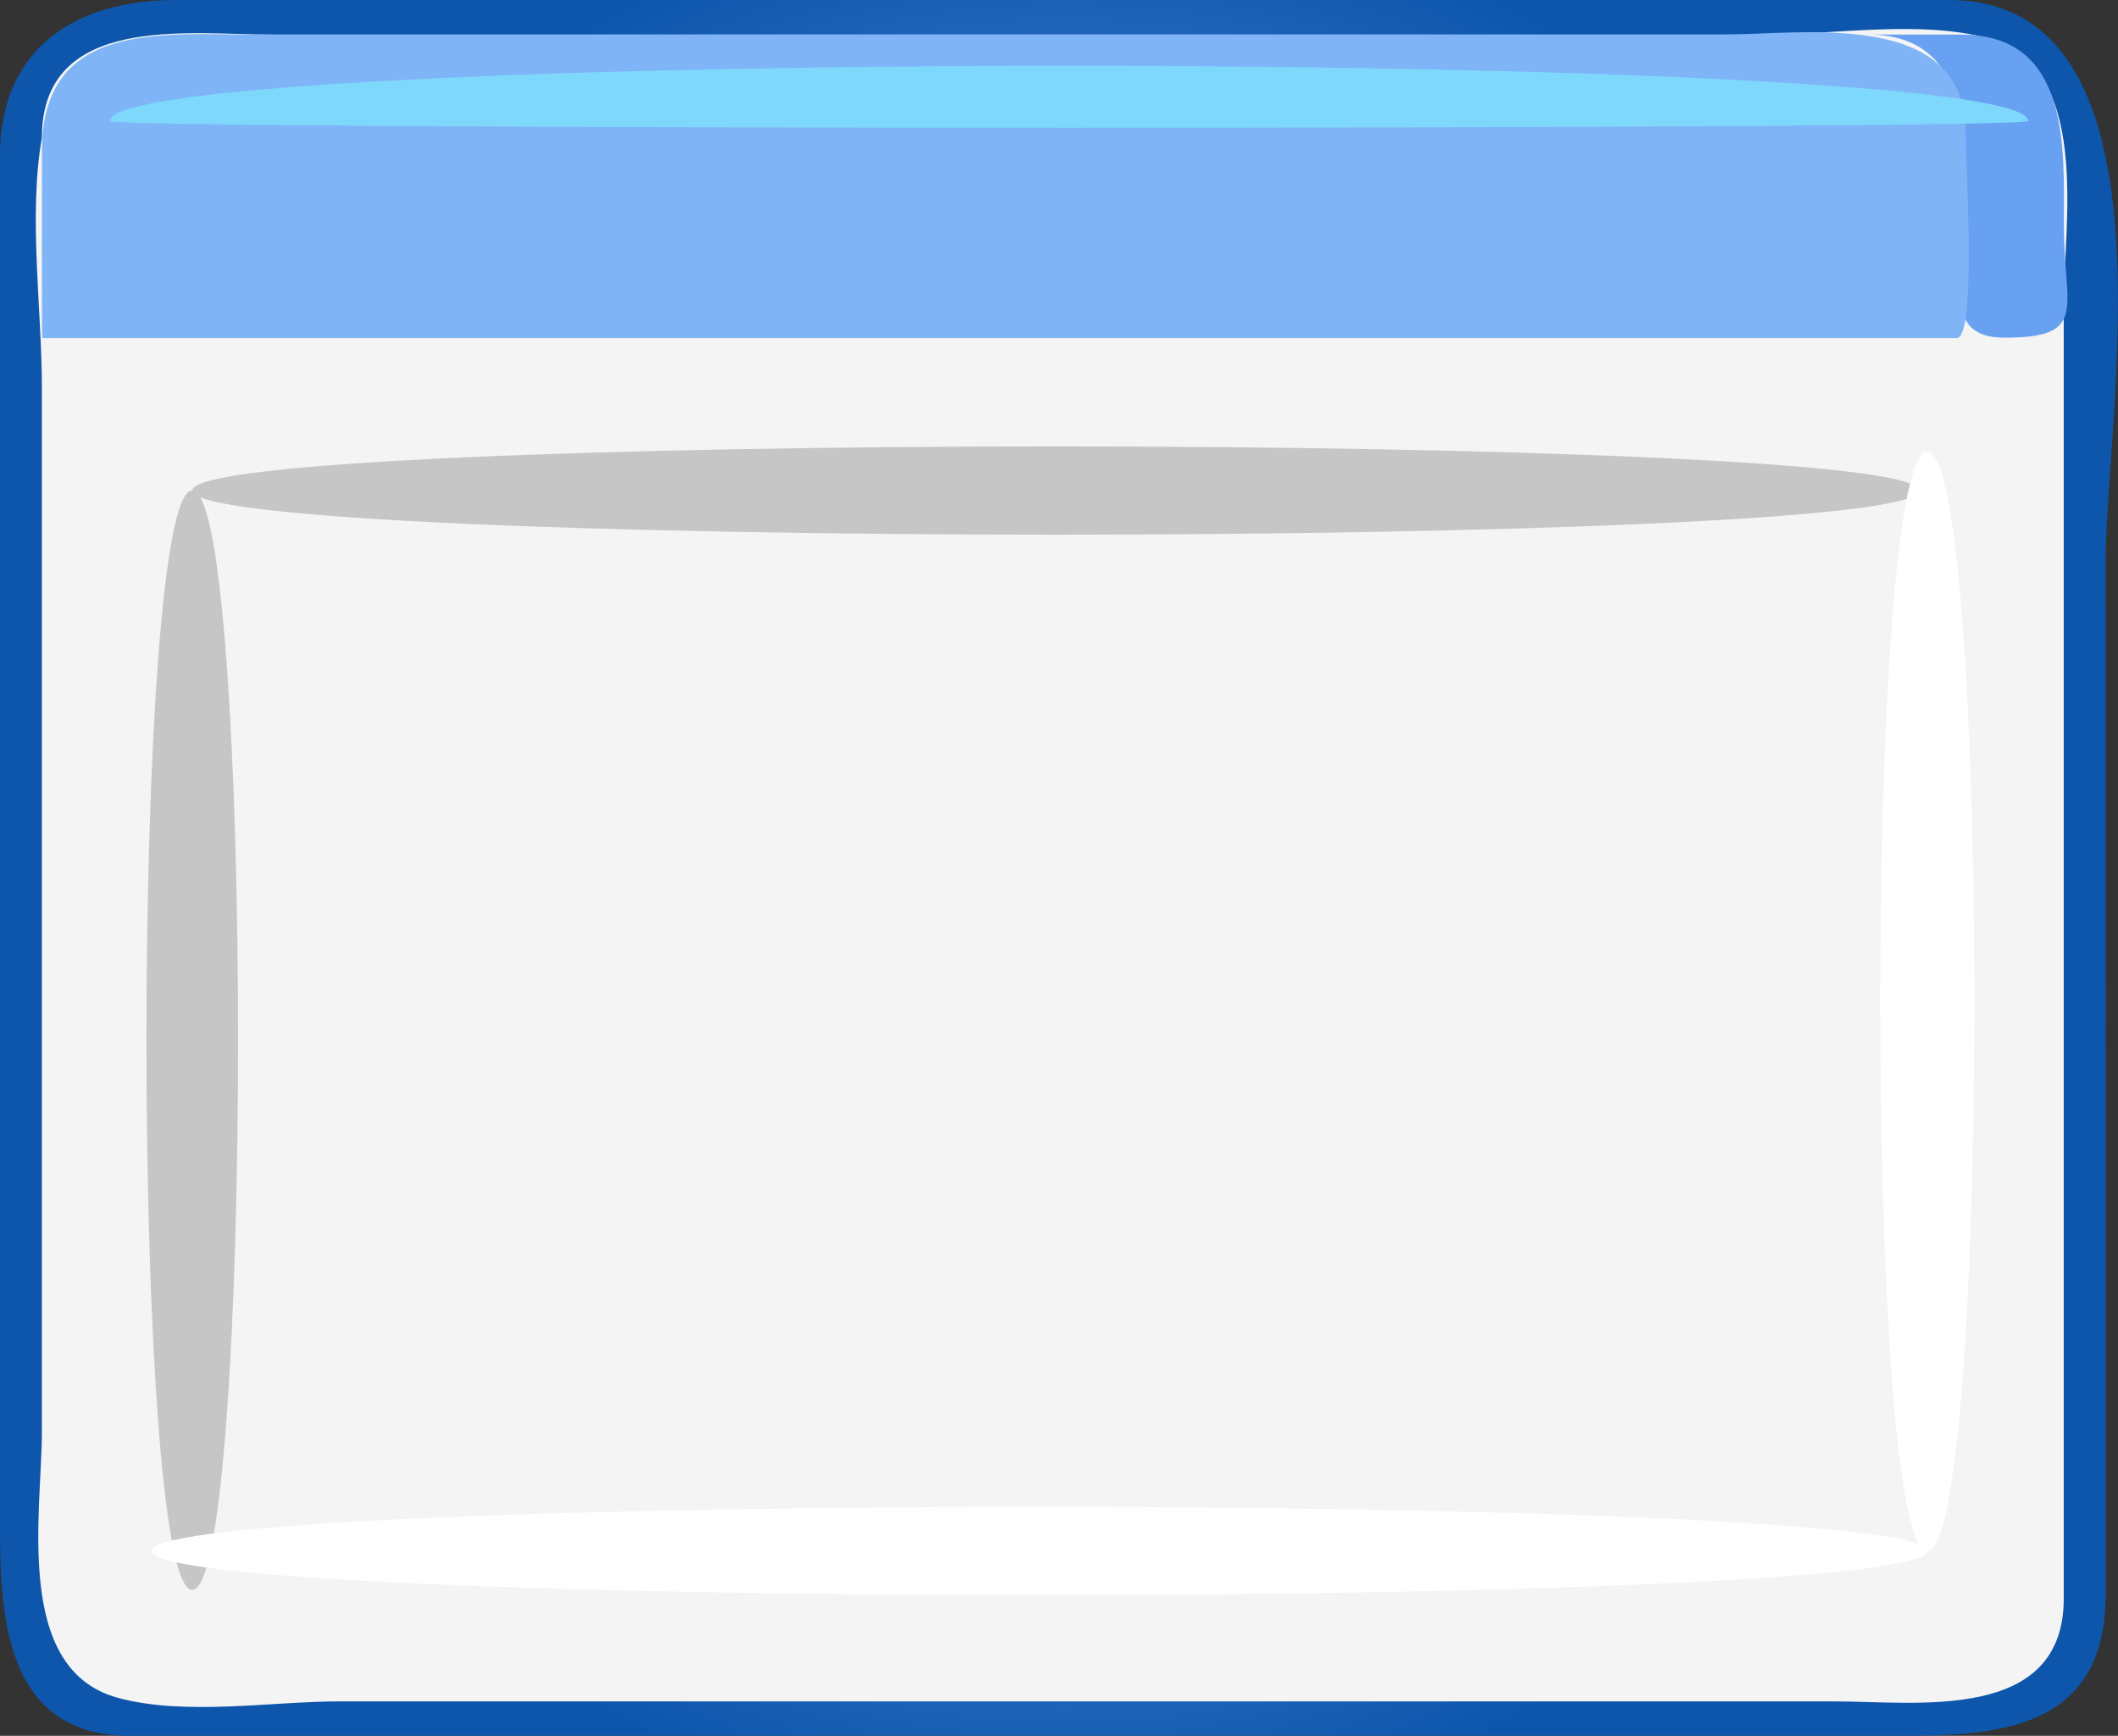
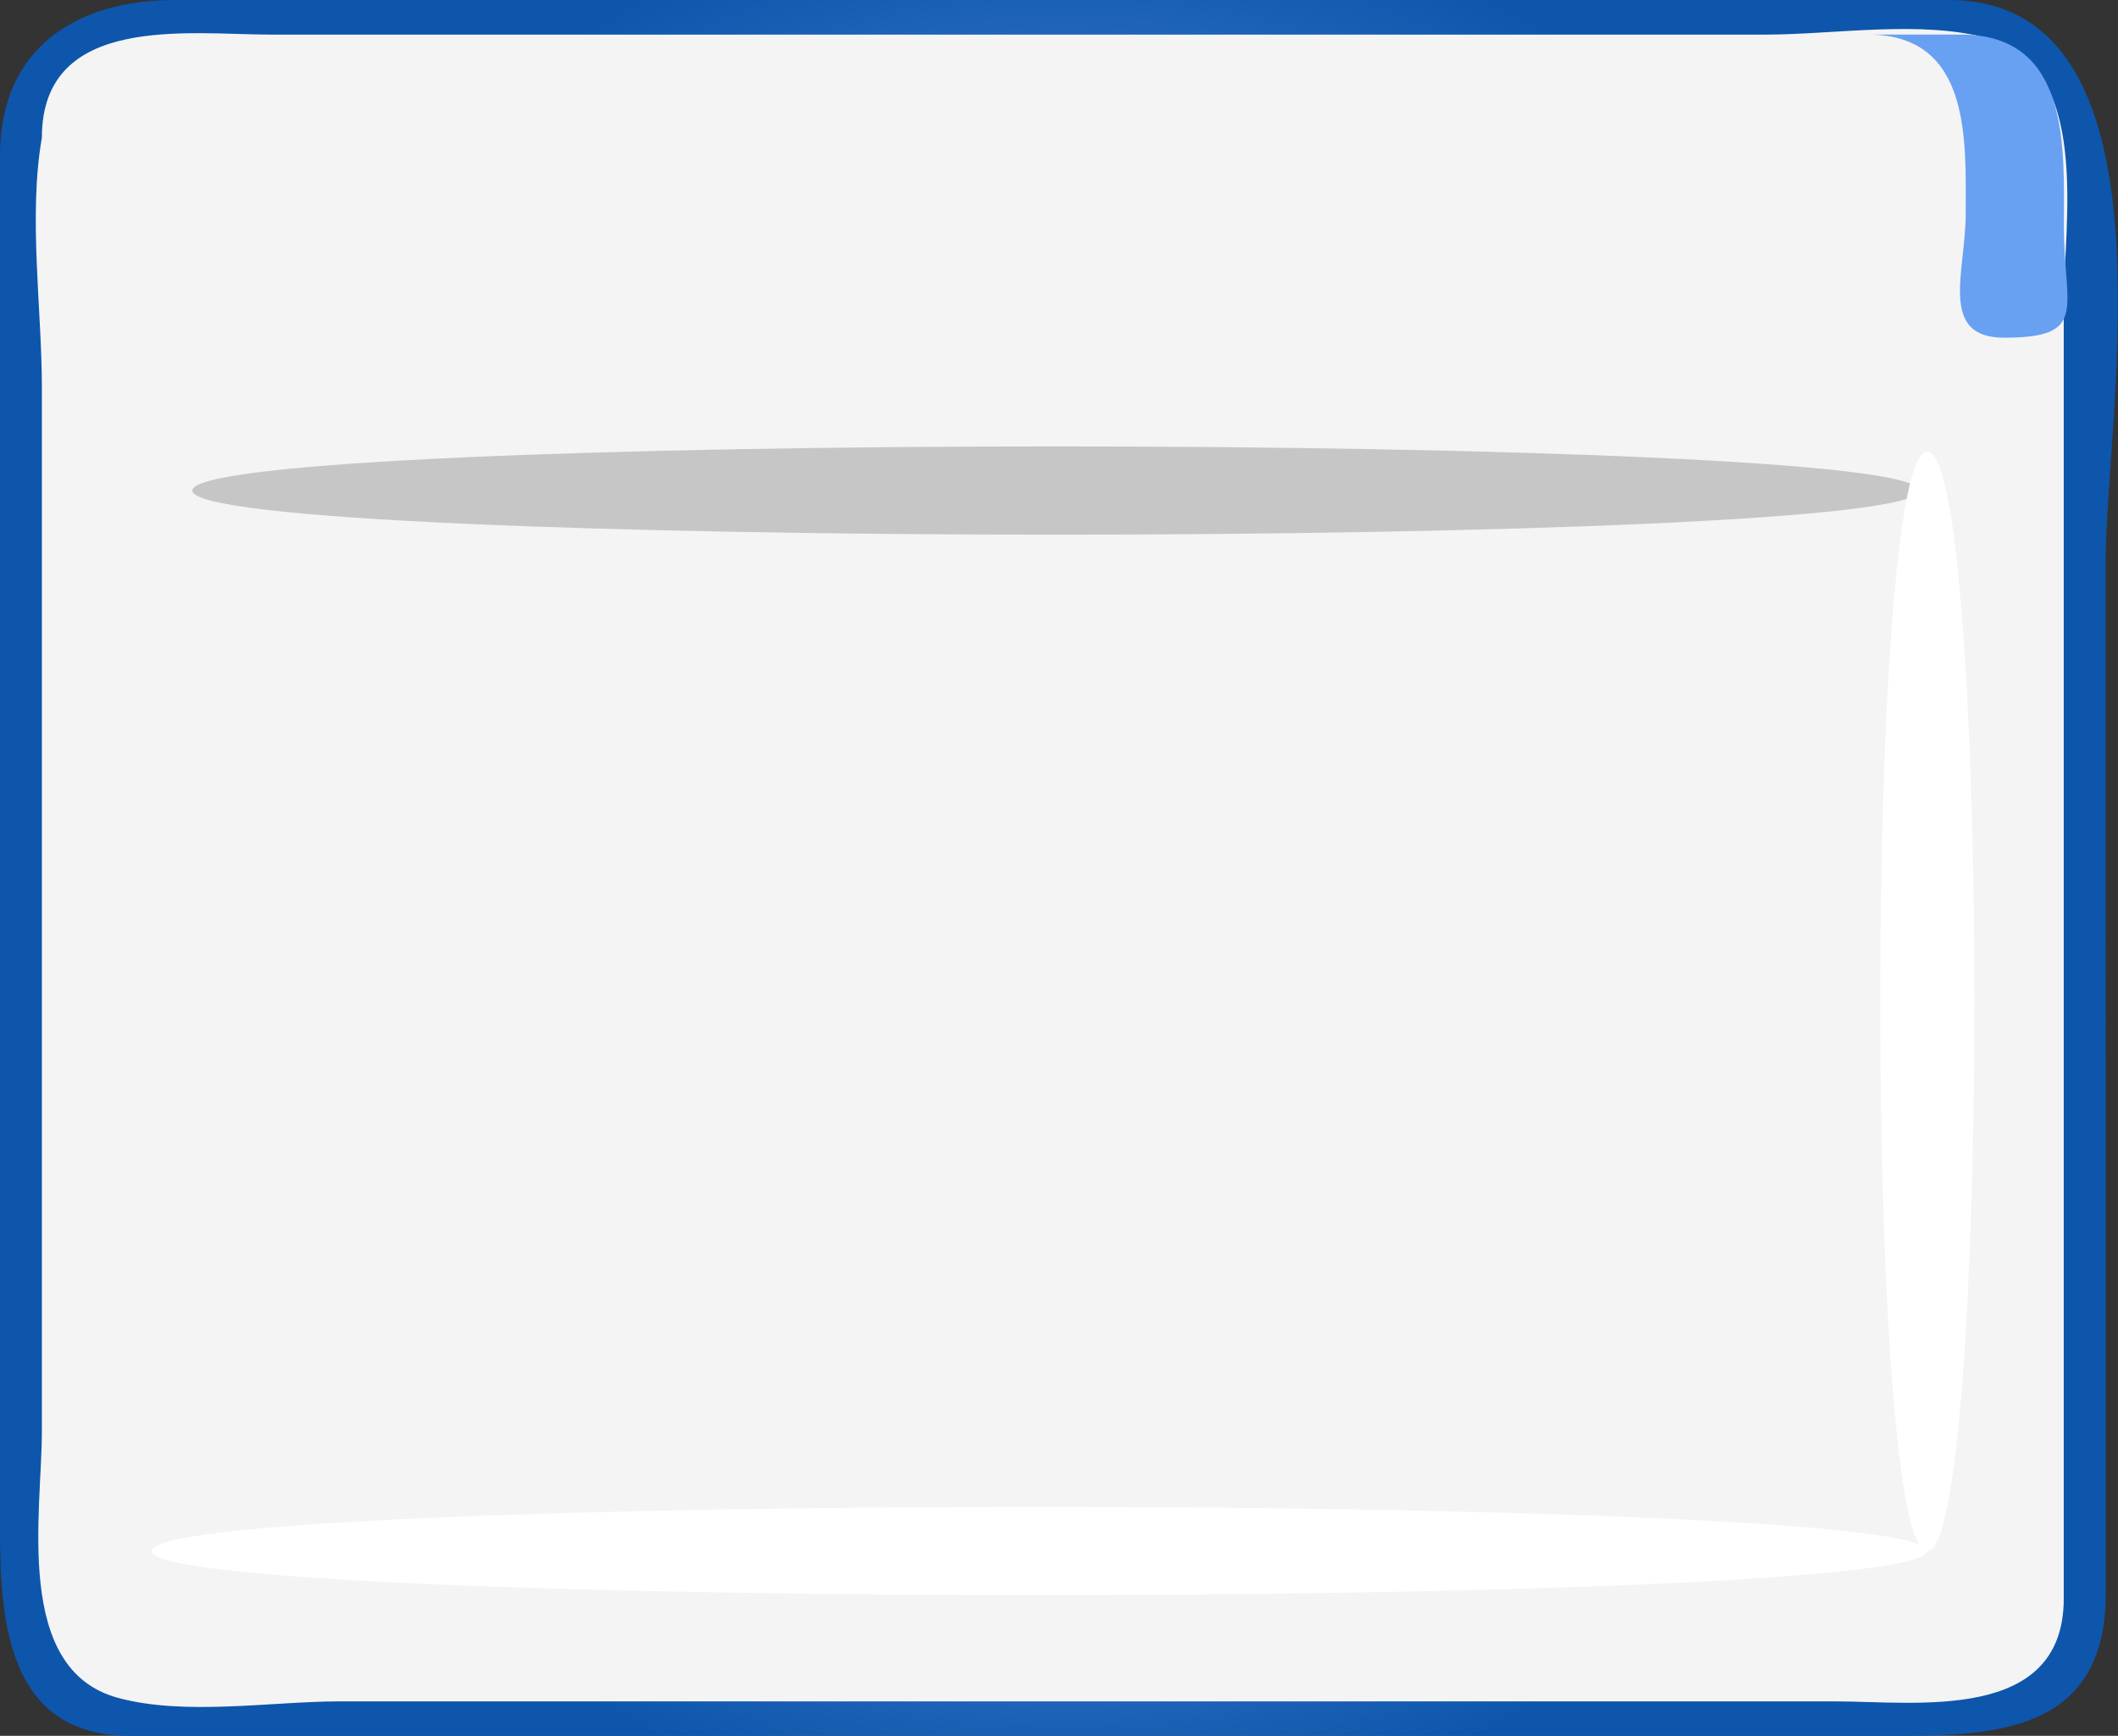
<svg xmlns="http://www.w3.org/2000/svg" xmlns:ns1="http://inkscape.sourceforge.net/DTD/sodipodi-0.dtd" xmlns:ns2="http://www.inkscape.org/namespaces/inkscape" id="Layer_1" style="enable-background:new 0 0 138.219 113.275" space="preserve" ns1:docname="finestra.svg" viewBox="0 0 138.219 113.275" ns1:version="0.32" version="1.1" ns2:version="0.42" ns1:docbase="F:\openclip\svg da inviare\02">
  <rect x="0" y="0" width="138.219" height="113.275" fill="#333333" stroke="none" />
  <ns1:namedview id="base" bordercolor="#666666" ns2:pageshadow="2" ns2:window-width="787" pagecolor="#ffffff" ns2:zoom="3.1781063" ns2:window-x="110" borderopacity="1.0" ns2:current-layer="Layer_1" ns2:cx="69.109497" ns2:cy="56.637501" ns2:window-y="145" ns2:window-height="510" ns2:pageopacity="0.0" />
  <g id="g3">
    <radialGradient id="XMLID_2_" gradientUnits="userSpaceOnUse" cy="461.13" cx="-311.77" gradientTransform="matrix(34.918 0 0 -34.918 10956 16158)" r="1.809">
      <stop id="stop6" style="stop-color:#8BBBFF" offset="0" />
      <stop id="stop8" style="stop-color:#0D56AC" offset="1" />
    </radialGradient>
    <path id="path10" style="fill:url(#XMLID_2_)" d="m137.42 104c0 9.3-7.687 9.279-14.314 9.279h-27.23-70.147-17.201c-8.417 0-8.532-8.18-8.532-14.224v-66.065-22.792c0-7.2 5.117-10.199 11.474-10.199h59.45 56.241c15.317 0 10.25 27.044 10.25 36.708 0.01 22.428 0.01 44.858 0.01 67.292" />
    <path id="path12" style="fill:#F4F4F4" d="m134.68 104.3c0 8.132-9.604 6.725-14.953 6.725h-28.914-68.649c-4.443 0-10.12 0.965-14.498-0.239-6.801-1.875-4.933-12.12-4.933-17.38v-68.094c0-5.158-0.896-11.226 0-16.329 0-8.132 9.595-6.725 14.945-6.725h65.943 31.62c4.446 0 10.12-0.963 14.499 0.24 6.808 1.87 4.938 12.118 4.938 17.38v33.005 51.423" />
    <path id="path14" style="fill:#68A0F2;clip-rule:evenodd;fill-rule:evenodd" d="m127.96 2.254h-6.067c6.773 0 6.388 6.945 6.388 11.663 0 3.823-1.803 8.119 2.521 8.119 5.552 0 3.885-1.944 3.885-7.279 0-5.015 0.48-12.503-6.72-12.503" />
-     <path id="path16" style="fill:#7FB5F7;clip-rule:evenodd;fill-rule:evenodd" d="m128.28 8.648c0-8.114-10.622-6.394-15.863-6.394h-30.392-65.584c-5.874 0-13.702-0.893-13.702 7.56 0 1.079-0.024 12.25 0.023 12.25h4.349 60.657 48.406 11.52c1.32 0 0.58-11.518 0.58-13.416" />
    <path id="path18" style="fill:#C6C6C6" d="m125.23 32.012c0 3.837-112.68 3.837-112.68 0-0.004-3.841 112.68-3.841 112.68 0" />
-     <path id="path20" style="fill:#C6C6C6" d="m12.546 103.75c-3.985 0-3.985-71.742 0-71.742s3.985 71.742 0 71.742" />
    <path id="path22" style="fill:#FFFFFF" d="m9.903 101.21c0-3.835 115.86-3.835 115.86 0 0.01 3.84-115.86 3.84-115.86 0" />
    <path id="path24" style="fill:#FFFFFF" d="m125.77 29.471c4.099 0 4.099 71.742 0 71.742-4.09 0-4.09-71.739 0-71.739" />
-     <path id="path26" style="fill:#7ED8FC;clip-rule:evenodd;fill-rule:evenodd" d="m132.36 7.899c0 0.583-125.19 0.583-125.19 0 0.004-4.807 125.19-4.807 125.19 0" />
  </g>
</svg>